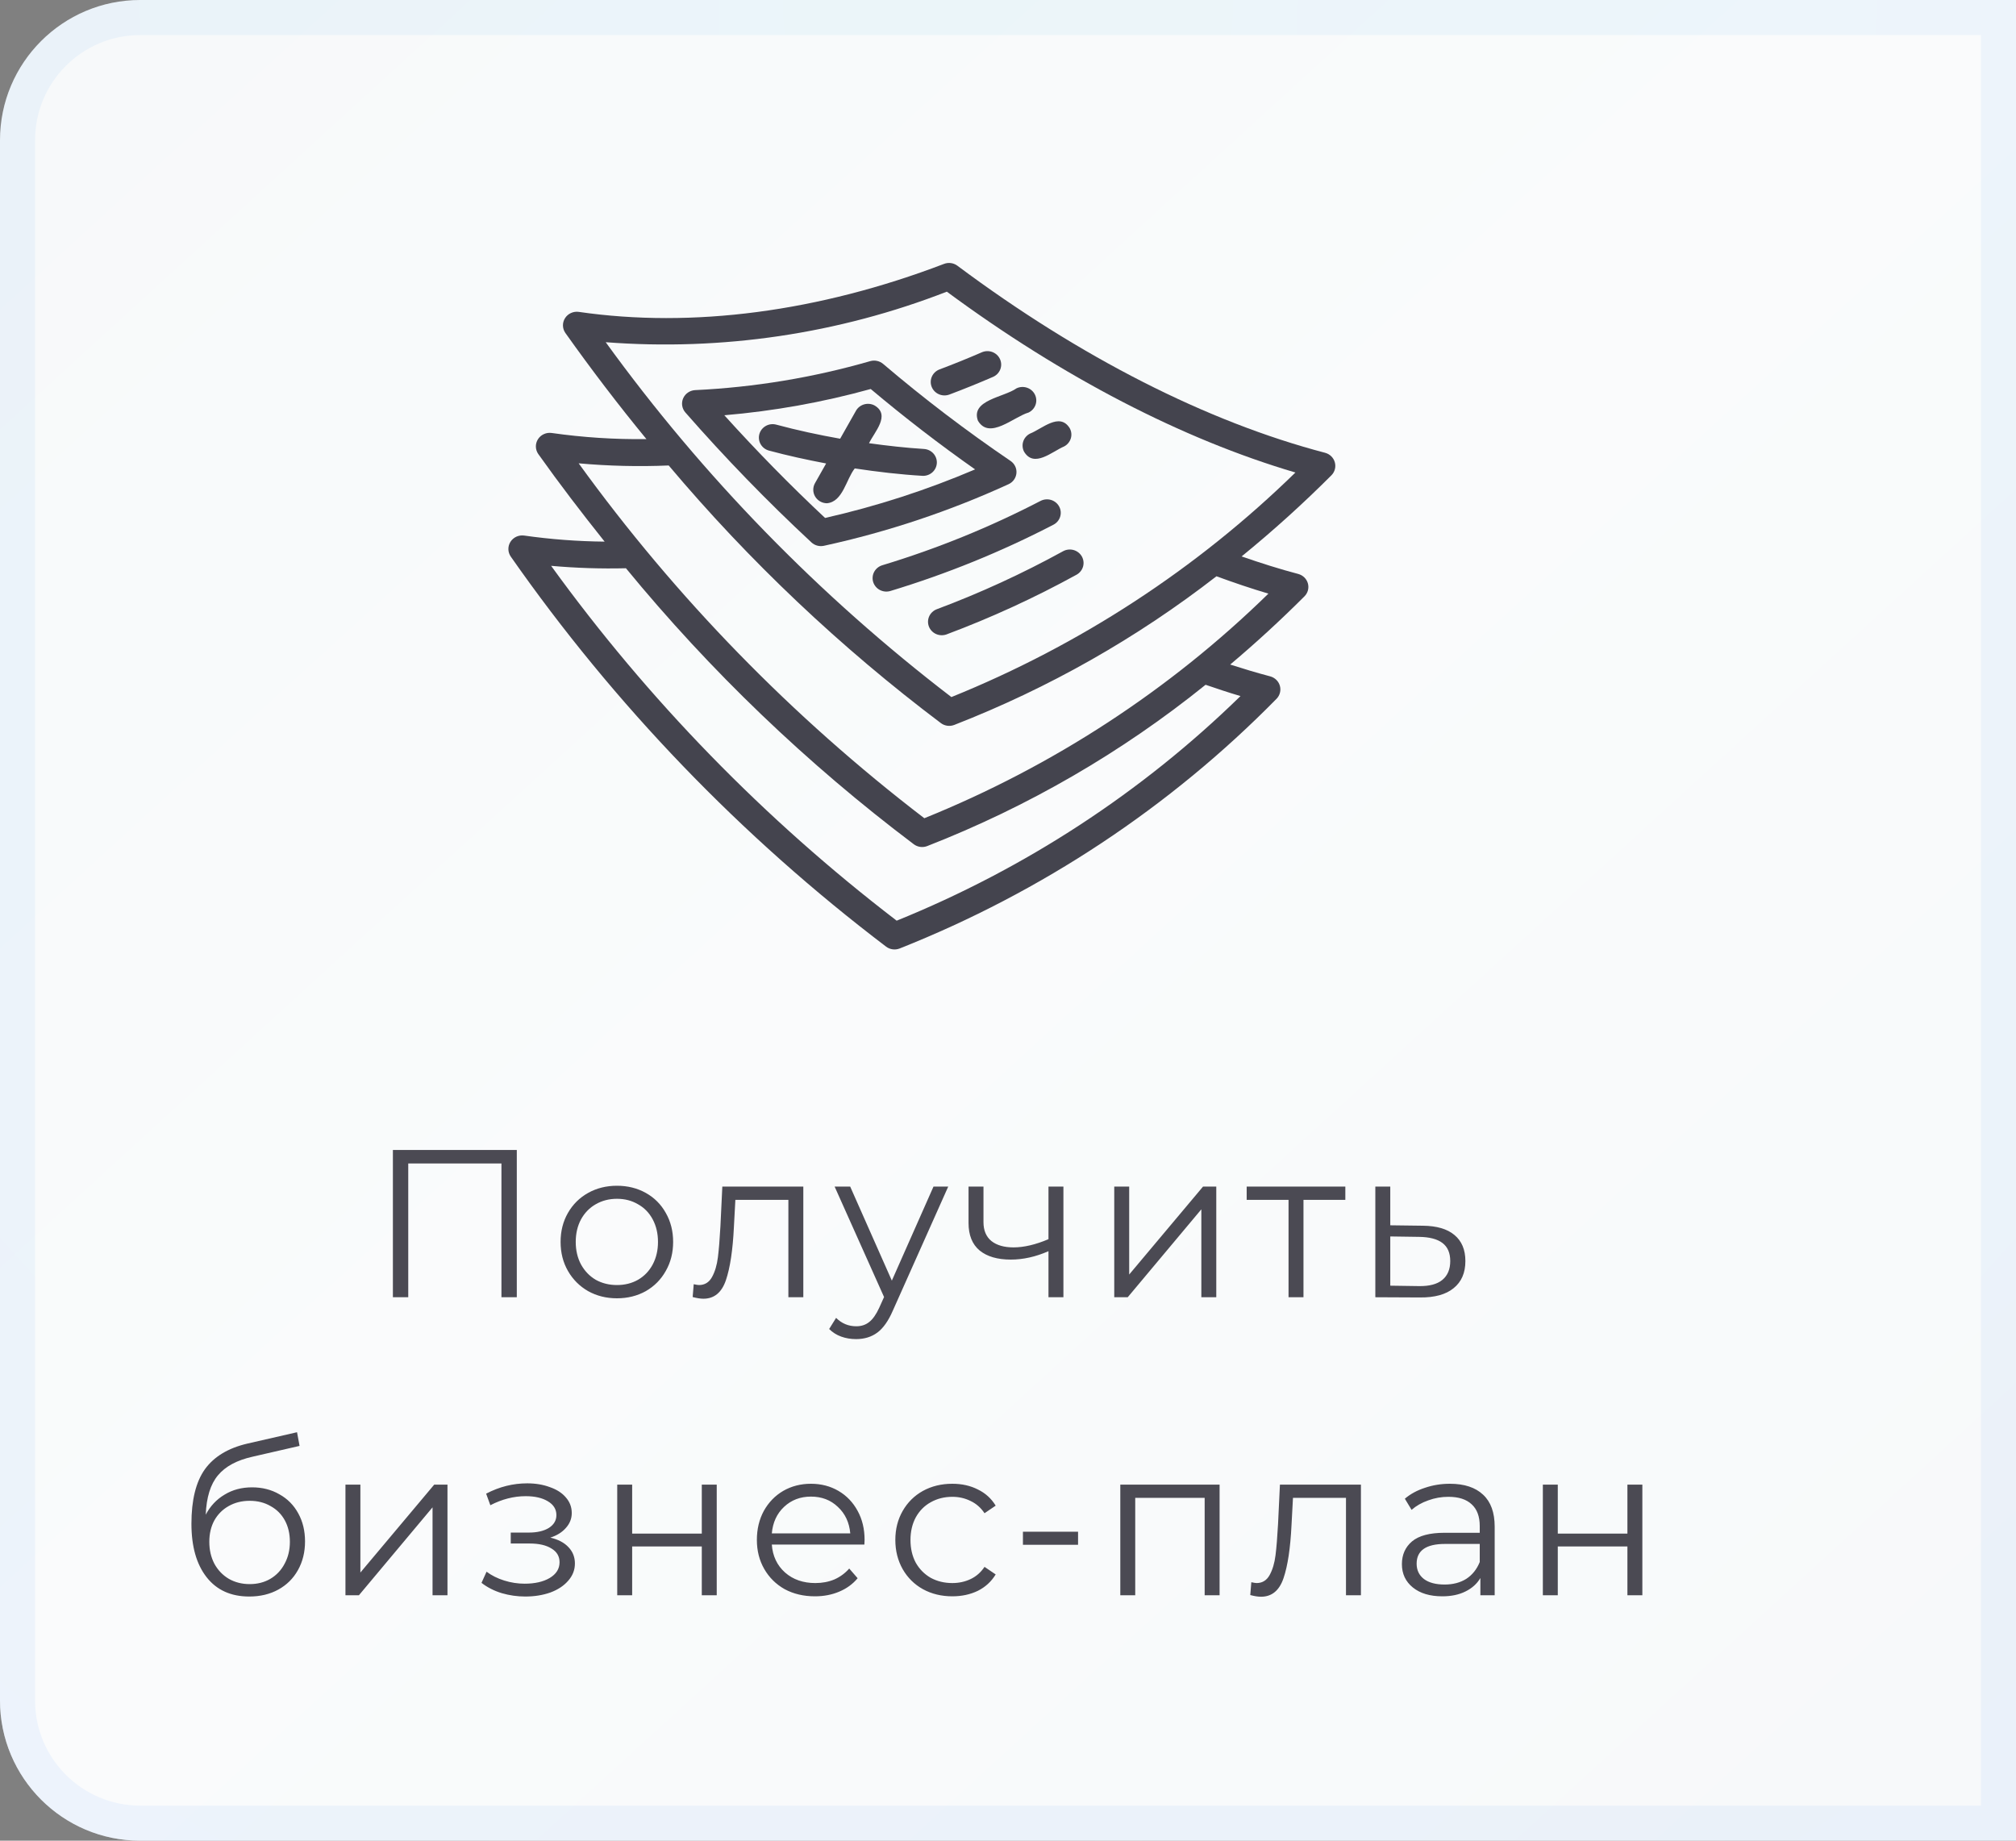
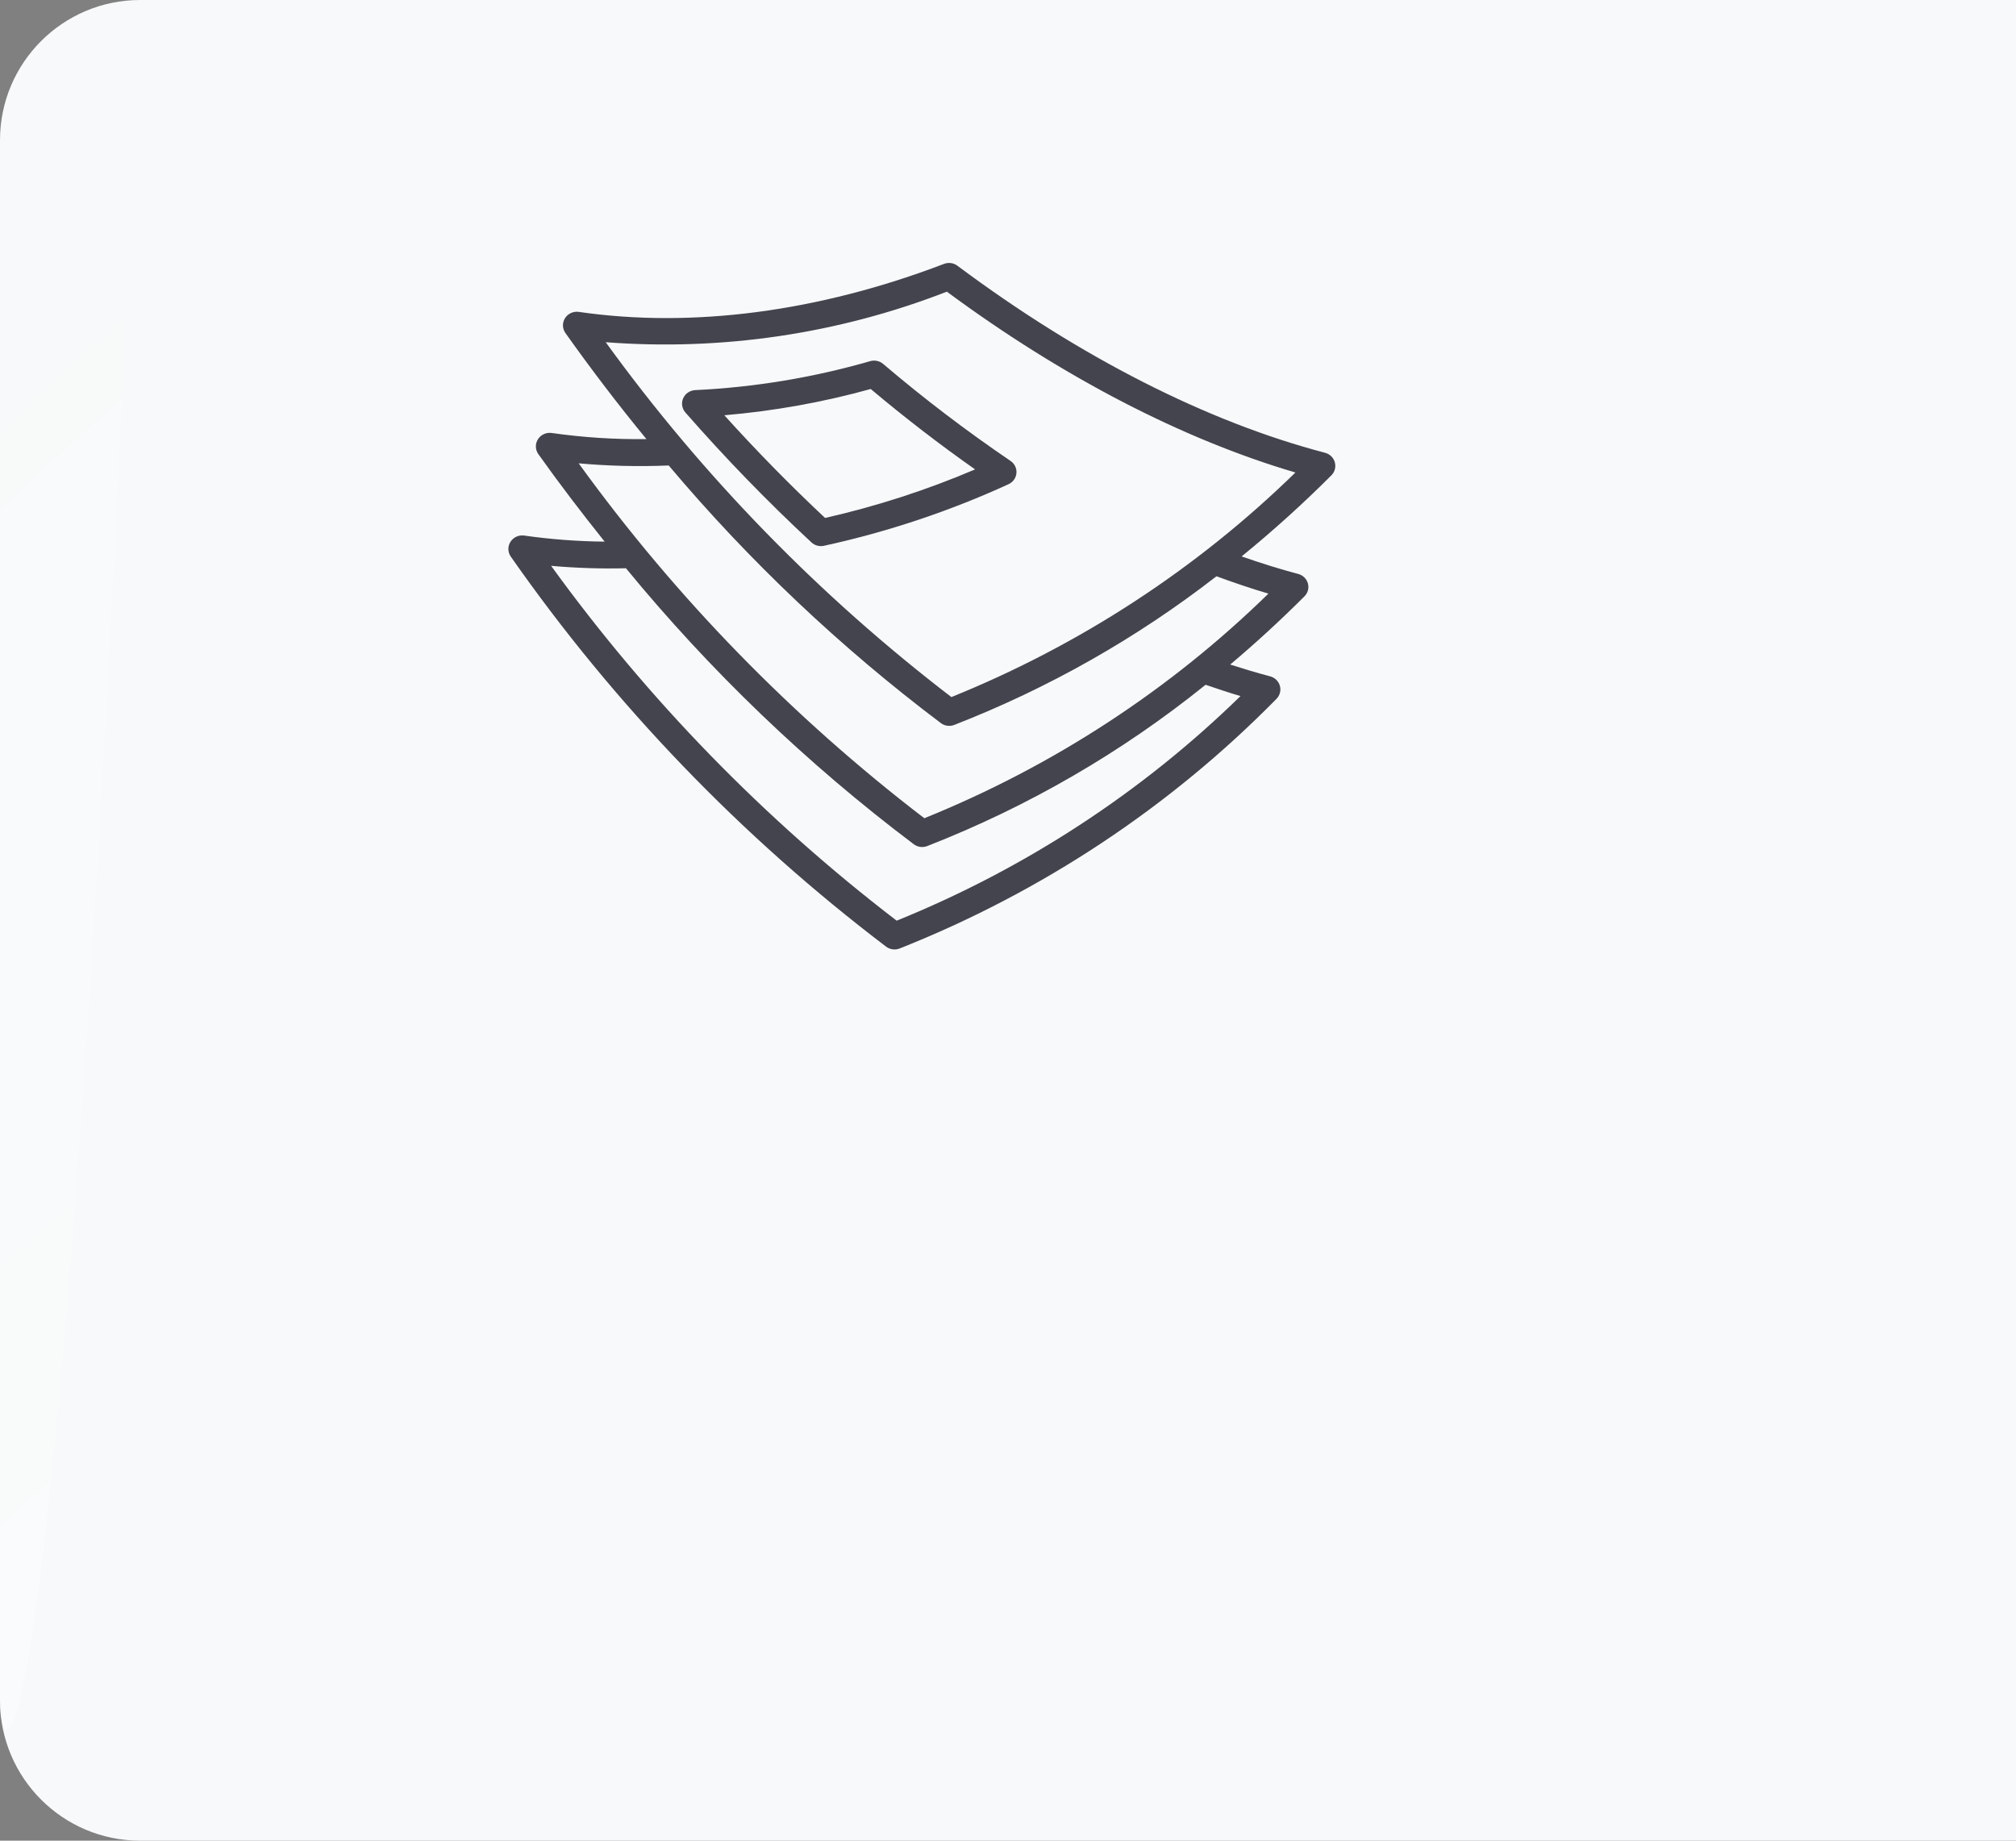
<svg xmlns="http://www.w3.org/2000/svg" width="115" height="105" viewBox="0 0 115 105" fill="none">
  <rect x="0" y="0" width="115" height="105" fill="#808080" stroke="none" />
  <path d="M0 8C0 3.582 3.582 0 8 0H115V105H8C3.582 105 0 101.418 0 97V8Z" fill="#F7F9FA" />
-   <path d="M0 8C0 3.582 3.582 0 8 0H115V105H8C3.582 105 0 101.418 0 97V8Z" fill="url(#paint0_linear_1101_25)" fill-opacity="0.35" />
-   <path d="M8 1H114V104H8C4.134 104 1 100.866 1 97V8C1 4.134 4.134 1 8 1Z" stroke="url(#paint1_radial_1101_25)" stroke-opacity="0.05" stroke-width="2" />
-   <path d="M29.48 65.6V74H28.604V66.368H23.288V74H22.412V65.6H29.48ZM35.194 74.06C34.586 74.06 34.038 73.924 33.55 73.652C33.062 73.372 32.678 72.988 32.398 72.5C32.118 72.012 31.978 71.46 31.978 70.844C31.978 70.228 32.118 69.676 32.398 69.188C32.678 68.7 33.062 68.32 33.55 68.048C34.038 67.776 34.586 67.64 35.194 67.64C35.802 67.64 36.35 67.776 36.838 68.048C37.326 68.32 37.706 68.7 37.978 69.188C38.258 69.676 38.398 70.228 38.398 70.844C38.398 71.46 38.258 72.012 37.978 72.5C37.706 72.988 37.326 73.372 36.838 73.652C36.35 73.924 35.802 74.06 35.194 74.06ZM35.194 73.304C35.642 73.304 36.042 73.204 36.394 73.004C36.754 72.796 37.034 72.504 37.234 72.128C37.434 71.752 37.534 71.324 37.534 70.844C37.534 70.364 37.434 69.936 37.234 69.56C37.034 69.184 36.754 68.896 36.394 68.696C36.042 68.488 35.642 68.384 35.194 68.384C34.746 68.384 34.342 68.488 33.982 68.696C33.63 68.896 33.35 69.184 33.142 69.56C32.942 69.936 32.842 70.364 32.842 70.844C32.842 71.324 32.942 71.752 33.142 72.128C33.35 72.504 33.63 72.796 33.982 73.004C34.342 73.204 34.746 73.304 35.194 73.304ZM45.824 67.688V74H44.972V68.444H41.948L41.864 70.004C41.8 71.316 41.648 72.324 41.408 73.028C41.168 73.732 40.74 74.084 40.124 74.084C39.956 74.084 39.752 74.052 39.512 73.988L39.572 73.256C39.716 73.288 39.816 73.304 39.872 73.304C40.2 73.304 40.448 73.152 40.616 72.848C40.784 72.544 40.896 72.168 40.952 71.72C41.008 71.272 41.056 70.68 41.096 69.944L41.204 67.688H45.824ZM54.09 67.688L50.934 74.756C50.678 75.348 50.382 75.768 50.046 76.016C49.71 76.264 49.306 76.388 48.834 76.388C48.53 76.388 48.246 76.34 47.982 76.244C47.718 76.148 47.49 76.004 47.298 75.812L47.694 75.176C48.014 75.496 48.398 75.656 48.846 75.656C49.134 75.656 49.378 75.576 49.578 75.416C49.786 75.256 49.978 74.984 50.154 74.6L50.43 73.988L47.61 67.688H48.498L50.874 73.052L53.25 67.688H54.09ZM60.661 67.688V74H59.809V71.372C59.081 71.692 58.365 71.852 57.661 71.852C56.901 71.852 56.309 71.68 55.885 71.336C55.461 70.984 55.249 70.46 55.249 69.764V67.688H56.101V69.716C56.101 70.188 56.253 70.548 56.557 70.796C56.861 71.036 57.281 71.156 57.817 71.156C58.409 71.156 59.073 71 59.809 70.688V67.688H60.661ZM63.561 67.688H64.413V72.704L68.625 67.688H69.381V74H68.529V68.984L64.329 74H63.561V67.688ZM76.743 68.444H74.355V74H73.503V68.444H71.115V67.688H76.743V68.444ZM81.166 69.92C81.959 69.928 82.558 70.104 82.966 70.448C83.382 70.792 83.591 71.288 83.591 71.936C83.591 72.608 83.367 73.124 82.918 73.484C82.478 73.844 81.838 74.02 80.999 74.012L78.454 74V67.688H79.306V69.896L81.166 69.92ZM80.951 73.364C81.534 73.372 81.975 73.256 82.27 73.016C82.575 72.768 82.727 72.408 82.727 71.936C82.727 71.472 82.579 71.128 82.282 70.904C81.987 70.68 81.543 70.564 80.951 70.556L79.306 70.532V73.34L80.951 73.364ZM14.376 84.844C14.96 84.844 15.48 84.976 15.936 85.24C16.4 85.496 16.76 85.86 17.016 86.332C17.272 86.796 17.4 87.328 17.4 87.928C17.4 88.544 17.264 89.092 16.992 89.572C16.728 90.044 16.356 90.412 15.876 90.676C15.396 90.94 14.844 91.072 14.22 91.072C13.172 91.072 12.36 90.704 11.784 89.968C11.208 89.232 10.92 88.216 10.92 86.92C10.92 85.568 11.176 84.532 11.688 83.812C12.208 83.092 13.016 82.604 14.112 82.348L16.944 81.7L17.088 82.48L14.424 83.092C13.52 83.292 12.856 83.648 12.432 84.16C12.008 84.664 11.776 85.412 11.736 86.404C11.992 85.916 12.348 85.536 12.804 85.264C13.26 84.984 13.784 84.844 14.376 84.844ZM14.244 90.364C14.684 90.364 15.076 90.264 15.42 90.064C15.772 89.856 16.044 89.568 16.236 89.2C16.436 88.832 16.536 88.416 16.536 87.952C16.536 87.488 16.44 87.08 16.248 86.728C16.056 86.376 15.784 86.104 15.432 85.912C15.088 85.712 14.692 85.612 14.244 85.612C13.796 85.612 13.396 85.712 13.044 85.912C12.7 86.104 12.428 86.376 12.228 86.728C12.036 87.08 11.94 87.488 11.94 87.952C11.94 88.416 12.036 88.832 12.228 89.2C12.428 89.568 12.704 89.856 13.056 90.064C13.408 90.264 13.804 90.364 14.244 90.364ZM19.706 84.688H20.558V89.704L24.77 84.688H25.526V91H24.674V85.984L20.474 91H19.706V84.688ZM31.391 87.712C31.839 87.816 32.183 87.996 32.423 88.252C32.671 88.508 32.795 88.82 32.795 89.188C32.795 89.556 32.667 89.884 32.411 90.172C32.163 90.46 31.823 90.684 31.391 90.844C30.959 90.996 30.483 91.072 29.963 91.072C29.507 91.072 29.059 91.008 28.619 90.88C28.179 90.744 27.795 90.548 27.467 90.292L27.755 89.656C28.043 89.872 28.379 90.04 28.763 90.16C29.147 90.28 29.535 90.34 29.927 90.34C30.511 90.34 30.987 90.232 31.355 90.016C31.731 89.792 31.919 89.492 31.919 89.116C31.919 88.78 31.767 88.52 31.463 88.336C31.159 88.144 30.743 88.048 30.215 88.048H29.135V87.424H30.167C30.639 87.424 31.019 87.336 31.307 87.16C31.595 86.976 31.739 86.732 31.739 86.428C31.739 86.092 31.575 85.828 31.247 85.636C30.927 85.444 30.507 85.348 29.987 85.348C29.307 85.348 28.635 85.52 27.971 85.864L27.731 85.204C28.483 84.812 29.263 84.616 30.071 84.616C30.551 84.616 30.983 84.688 31.367 84.832C31.759 84.968 32.063 85.164 32.279 85.42C32.503 85.676 32.615 85.972 32.615 86.308C32.615 86.628 32.503 86.912 32.279 87.16C32.063 87.408 31.767 87.592 31.391 87.712ZM35.209 84.688H36.061V87.484H40.033V84.688H40.885V91H40.033V88.216H36.061V91H35.209V84.688ZM49.307 88.108H44.027C44.075 88.764 44.327 89.296 44.783 89.704C45.239 90.104 45.815 90.304 46.511 90.304C46.903 90.304 47.263 90.236 47.591 90.1C47.919 89.956 48.203 89.748 48.443 89.476L48.923 90.028C48.643 90.364 48.291 90.62 47.867 90.796C47.451 90.972 46.991 91.06 46.487 91.06C45.839 91.06 45.263 90.924 44.759 90.652C44.263 90.372 43.875 89.988 43.595 89.5C43.315 89.012 43.175 88.46 43.175 87.844C43.175 87.228 43.307 86.676 43.571 86.188C43.843 85.7 44.211 85.32 44.675 85.048C45.147 84.776 45.675 84.64 46.259 84.64C46.843 84.64 47.367 84.776 47.831 85.048C48.295 85.32 48.659 85.7 48.923 86.188C49.187 86.668 49.319 87.22 49.319 87.844L49.307 88.108ZM46.259 85.372C45.651 85.372 45.139 85.568 44.723 85.96C44.315 86.344 44.083 86.848 44.027 87.472H48.503C48.447 86.848 48.211 86.344 47.795 85.96C47.387 85.568 46.875 85.372 46.259 85.372ZM54.325 91.06C53.701 91.06 53.141 90.924 52.645 90.652C52.157 90.38 51.773 90 51.493 89.512C51.213 89.016 51.073 88.46 51.073 87.844C51.073 87.228 51.213 86.676 51.493 86.188C51.773 85.7 52.157 85.32 52.645 85.048C53.141 84.776 53.701 84.64 54.325 84.64C54.869 84.64 55.353 84.748 55.777 84.964C56.209 85.172 56.549 85.48 56.797 85.888L56.161 86.32C55.953 86.008 55.689 85.776 55.369 85.624C55.049 85.464 54.701 85.384 54.325 85.384C53.869 85.384 53.457 85.488 53.089 85.696C52.729 85.896 52.445 86.184 52.237 86.56C52.037 86.936 51.937 87.364 51.937 87.844C51.937 88.332 52.037 88.764 52.237 89.14C52.445 89.508 52.729 89.796 53.089 90.004C53.457 90.204 53.869 90.304 54.325 90.304C54.701 90.304 55.049 90.228 55.369 90.076C55.689 89.924 55.953 89.692 56.161 89.38L56.797 89.812C56.549 90.22 56.209 90.532 55.777 90.748C55.345 90.956 54.861 91.06 54.325 91.06ZM58.352 87.376H61.496V88.12H58.352V87.376ZM69.57 84.688V91H68.718V85.444H64.758V91H63.906V84.688H69.57ZM77.632 84.688V91H76.78V85.444H73.756L73.672 87.004C73.608 88.316 73.456 89.324 73.216 90.028C72.976 90.732 72.548 91.084 71.932 91.084C71.764 91.084 71.56 91.052 71.32 90.988L71.38 90.256C71.524 90.288 71.624 90.304 71.68 90.304C72.008 90.304 72.256 90.152 72.424 89.848C72.592 89.544 72.704 89.168 72.76 88.72C72.816 88.272 72.864 87.68 72.904 86.944L73.012 84.688H77.632ZM82.706 84.64C83.53 84.64 84.162 84.848 84.602 85.264C85.042 85.672 85.262 86.28 85.262 87.088V91H84.446V90.016C84.254 90.344 83.97 90.6 83.594 90.784C83.226 90.968 82.786 91.06 82.274 91.06C81.57 91.06 81.01 90.892 80.594 90.556C80.178 90.22 79.97 89.776 79.97 89.224C79.97 88.688 80.162 88.256 80.546 87.928C80.938 87.6 81.558 87.436 82.406 87.436H84.41V87.052C84.41 86.508 84.258 86.096 83.954 85.816C83.65 85.528 83.206 85.384 82.622 85.384C82.222 85.384 81.838 85.452 81.47 85.588C81.102 85.716 80.786 85.896 80.522 86.128L80.138 85.492C80.458 85.22 80.842 85.012 81.29 84.868C81.738 84.716 82.21 84.64 82.706 84.64ZM82.406 90.388C82.886 90.388 83.298 90.28 83.642 90.064C83.986 89.84 84.242 89.52 84.41 89.104V88.072H82.43C81.35 88.072 80.81 88.448 80.81 89.2C80.81 89.568 80.95 89.86 81.23 90.076C81.51 90.284 81.902 90.388 82.406 90.388ZM88.01 84.688H88.862V87.484H92.834V84.688H93.686V91H92.834V88.216H88.862V91H88.01V84.688Z" fill="#4B4A53" />
+   <path d="M0 8C0 3.582 3.582 0 8 0H115H8C3.582 105 0 101.418 0 97V8Z" fill="url(#paint0_linear_1101_25)" fill-opacity="0.35" />
  <path d="M75.595 25.831C68.858 24.065 61.603 20.374 54.612 15.157C54.505 15.077 54.379 15.026 54.246 15.008C54.113 14.989 53.977 15.005 53.852 15.053C46.702 17.785 39.494 18.733 33.007 17.79C32.856 17.77 32.703 17.794 32.565 17.858C32.428 17.921 32.312 18.022 32.232 18.149C32.151 18.275 32.11 18.422 32.113 18.571C32.116 18.72 32.162 18.864 32.247 18.988C33.738 21.088 35.28 23.108 36.875 25.048C35.065 25.071 33.255 24.954 31.463 24.698C31.312 24.678 31.159 24.701 31.021 24.765C30.883 24.828 30.767 24.929 30.687 25.056C30.607 25.182 30.565 25.329 30.568 25.478C30.571 25.627 30.618 25.772 30.703 25.896C31.927 27.62 33.197 29.276 34.49 30.896C32.951 30.882 31.415 30.766 29.892 30.549C29.741 30.53 29.588 30.554 29.451 30.617C29.314 30.681 29.198 30.782 29.118 30.909C29.038 31.035 28.997 31.182 29 31.331C29.003 31.479 29.05 31.624 29.134 31.747C35.049 40.21 42.274 47.719 50.55 54.003C50.657 54.083 50.783 54.135 50.917 54.153C51.05 54.172 51.186 54.156 51.312 54.108C59.423 50.891 66.751 46.037 72.819 39.862C72.913 39.766 72.98 39.647 73.013 39.518C73.047 39.389 73.045 39.253 73.01 39.125C72.974 38.996 72.905 38.879 72.809 38.784C72.713 38.689 72.594 38.62 72.463 38.584C71.683 38.378 70.923 38.149 70.175 37.909C71.632 36.681 73.044 35.384 74.411 34.018C74.507 33.922 74.575 33.804 74.61 33.674C74.644 33.544 74.643 33.408 74.607 33.279C74.57 33.149 74.5 33.032 74.403 32.937C74.306 32.843 74.185 32.775 74.053 32.74C73.006 32.466 71.921 32.12 70.825 31.741C72.614 30.284 74.326 28.738 75.953 27.109C76.047 27.013 76.114 26.894 76.147 26.765C76.181 26.635 76.179 26.5 76.143 26.371C76.107 26.242 76.038 26.125 75.942 26.03C75.846 25.936 75.726 25.867 75.595 25.831V25.831ZM70.762 39.707C65.146 45.194 58.482 49.548 51.15 52.519C43.611 46.744 36.971 39.925 31.438 32.277C32.857 32.404 34.282 32.45 35.706 32.415C40.522 38.282 46.035 43.568 52.127 48.16C52.234 48.24 52.36 48.291 52.493 48.31C52.627 48.328 52.763 48.313 52.888 48.265C58.637 46.02 63.995 42.916 68.771 39.062C69.422 39.286 70.081 39.506 70.762 39.707ZM72.355 33.863C66.737 39.356 60.067 43.709 52.727 46.675C45.185 40.901 38.542 34.081 33.009 26.43C34.716 26.584 36.432 26.625 38.145 26.552C42.74 32.007 47.948 36.937 53.671 41.249C53.778 41.329 53.904 41.381 54.038 41.399C54.171 41.417 54.306 41.402 54.432 41.354C59.814 39.256 64.853 36.399 69.391 32.873C70.391 33.24 71.384 33.576 72.355 33.863ZM54.271 39.764C46.731 33.987 40.089 27.168 34.552 19.521C41.178 20.029 47.835 19.043 54.011 16.638C60.611 21.511 67.45 25.056 73.895 26.954C68.276 32.444 61.608 36.797 54.271 39.764V39.764Z" fill="#44444E" />
  <path d="M57.981 26.99C57.993 26.855 57.968 26.719 57.909 26.597C57.85 26.475 57.759 26.37 57.645 26.293C55.121 24.579 52.694 22.731 50.375 20.757C50.276 20.674 50.157 20.615 50.029 20.588C49.902 20.56 49.769 20.564 49.643 20.6C46.391 21.538 43.036 22.093 39.65 22.254C39.504 22.262 39.364 22.31 39.244 22.392C39.124 22.474 39.03 22.587 38.971 22.718C38.913 22.85 38.894 22.994 38.914 23.136C38.935 23.278 38.996 23.411 39.089 23.521C41.357 26.114 43.76 28.591 46.288 30.942C46.381 31.028 46.494 31.09 46.618 31.124C46.741 31.158 46.871 31.161 46.996 31.135C50.627 30.343 54.16 29.165 57.53 27.621C57.655 27.564 57.763 27.476 57.842 27.365C57.921 27.254 57.969 27.125 57.981 26.99V26.99ZM47.066 29.546C45.099 27.705 43.172 25.741 41.318 23.688C44.144 23.448 46.94 22.947 49.669 22.19C51.616 23.827 53.612 25.365 55.622 26.776C52.862 27.954 49.998 28.881 47.066 29.546H47.066Z" fill="#44444E" />
-   <path d="M48.825 23.435C48.525 23.974 48.225 24.494 47.925 25.026C46.701 24.809 45.484 24.547 44.284 24.224C44.185 24.197 44.081 24.189 43.978 24.201C43.876 24.213 43.777 24.245 43.687 24.295C43.598 24.345 43.519 24.412 43.455 24.491C43.392 24.571 43.345 24.662 43.318 24.759C43.29 24.857 43.283 24.958 43.296 25.059C43.308 25.159 43.341 25.256 43.392 25.343C43.443 25.431 43.512 25.508 43.593 25.57C43.675 25.632 43.768 25.677 43.867 25.704C44.942 25.994 46.032 26.23 47.126 26.438C46.914 26.811 46.7 27.195 46.489 27.564C46.423 27.681 46.39 27.813 46.392 27.947C46.393 28.08 46.431 28.211 46.499 28.326C46.568 28.441 46.666 28.537 46.784 28.604C46.902 28.671 47.036 28.707 47.172 28.708C48.085 28.622 48.263 27.345 48.759 26.721C50.053 26.916 51.353 27.07 52.656 27.145C52.86 27.145 53.056 27.067 53.202 26.929C53.349 26.79 53.434 26.601 53.441 26.401C53.447 26.202 53.374 26.008 53.237 25.86C53.099 25.713 52.909 25.623 52.706 25.611C51.659 25.545 50.615 25.427 49.573 25.283C49.882 24.636 50.816 23.683 49.89 23.13C49.708 23.032 49.493 23.01 49.293 23.067C49.094 23.124 48.925 23.257 48.825 23.435V23.435ZM53.145 22.064C53.219 22.254 53.368 22.407 53.558 22.49C53.748 22.573 53.964 22.578 54.158 22.506C54.978 22.198 55.814 21.859 56.642 21.501C56.736 21.46 56.822 21.402 56.893 21.329C56.964 21.256 57.02 21.17 57.058 21.076C57.095 20.981 57.113 20.881 57.111 20.78C57.108 20.679 57.085 20.579 57.044 20.487C57.002 20.395 56.942 20.311 56.867 20.241C56.792 20.172 56.704 20.117 56.608 20.081C56.512 20.045 56.409 20.027 56.306 20.03C56.203 20.033 56.101 20.055 56.007 20.096C55.203 20.445 54.392 20.773 53.596 21.072C53.402 21.145 53.245 21.291 53.16 21.477C53.076 21.663 53.07 21.874 53.145 22.064V22.064ZM55.784 23.997C56.439 25.11 57.818 23.781 58.677 23.531C58.864 23.44 59.005 23.282 59.072 23.089C59.139 22.896 59.125 22.686 59.033 22.503C58.941 22.321 58.78 22.181 58.583 22.116C58.387 22.05 58.172 22.063 57.985 22.152C57.267 22.665 55.359 22.818 55.784 23.997ZM58.417 25.767C58.988 26.712 60.01 25.76 60.705 25.465C60.795 25.417 60.875 25.352 60.94 25.273C61.005 25.195 61.054 25.105 61.083 25.008C61.112 24.912 61.122 24.81 61.111 24.71C61.1 24.61 61.069 24.513 61.02 24.424C60.446 23.501 59.447 24.461 58.758 24.734C58.666 24.78 58.585 24.843 58.518 24.92C58.451 24.996 58.401 25.085 58.369 25.181C58.337 25.277 58.325 25.378 58.334 25.479C58.342 25.579 58.37 25.677 58.417 25.767ZM60.419 28.895C60.322 28.715 60.156 28.58 59.957 28.519C59.758 28.459 59.544 28.479 59.359 28.573C56.474 30.07 53.452 31.299 50.333 32.243C50.234 32.273 50.142 32.321 50.062 32.385C49.983 32.449 49.917 32.528 49.868 32.617C49.82 32.706 49.789 32.804 49.78 32.905C49.77 33.005 49.78 33.107 49.81 33.203C49.841 33.3 49.89 33.389 49.956 33.467C50.022 33.545 50.102 33.61 50.194 33.657C50.285 33.704 50.385 33.733 50.487 33.743C50.59 33.752 50.694 33.742 50.792 33.712C54.005 32.739 57.119 31.474 60.091 29.932C60.275 29.837 60.413 29.675 60.474 29.48C60.536 29.285 60.516 29.075 60.419 28.895V28.895ZM60.643 31.444C58.325 32.719 55.913 33.827 53.429 34.756C53.238 34.832 53.086 34.977 53.003 35.161C52.921 35.345 52.916 35.554 52.989 35.742C53.062 35.929 53.207 36.082 53.394 36.166C53.58 36.25 53.793 36.259 53.986 36.192C56.543 35.235 59.024 34.096 61.41 32.784C61.591 32.684 61.724 32.518 61.781 32.322C61.837 32.126 61.811 31.916 61.71 31.739C61.608 31.561 61.439 31.431 61.239 31.375C61.039 31.32 60.825 31.345 60.643 31.444V31.444Z" fill="#44444E" />
  <defs>
    <linearGradient id="paint0_linear_1101_25" x1="0" y1="0" x2="104.567" y2="114.526" gradientUnits="userSpaceOnUse">
      <stop stop-color="white" stop-opacity="0" />
      <stop offset="0.484" stop-color="white" />
      <stop offset="1" stop-color="white" stop-opacity="0" />
    </linearGradient>
    <radialGradient id="paint1_radial_1101_25" cx="0" cy="0" r="1" gradientUnits="userSpaceOnUse" gradientTransform="translate(57.5 8.83886e-06) rotate(90) scale(143.5 121.94)">
      <stop stop-color="#00A0E3" />
      <stop offset="1" stop-color="#0057FF" />
    </radialGradient>
  </defs>
</svg>